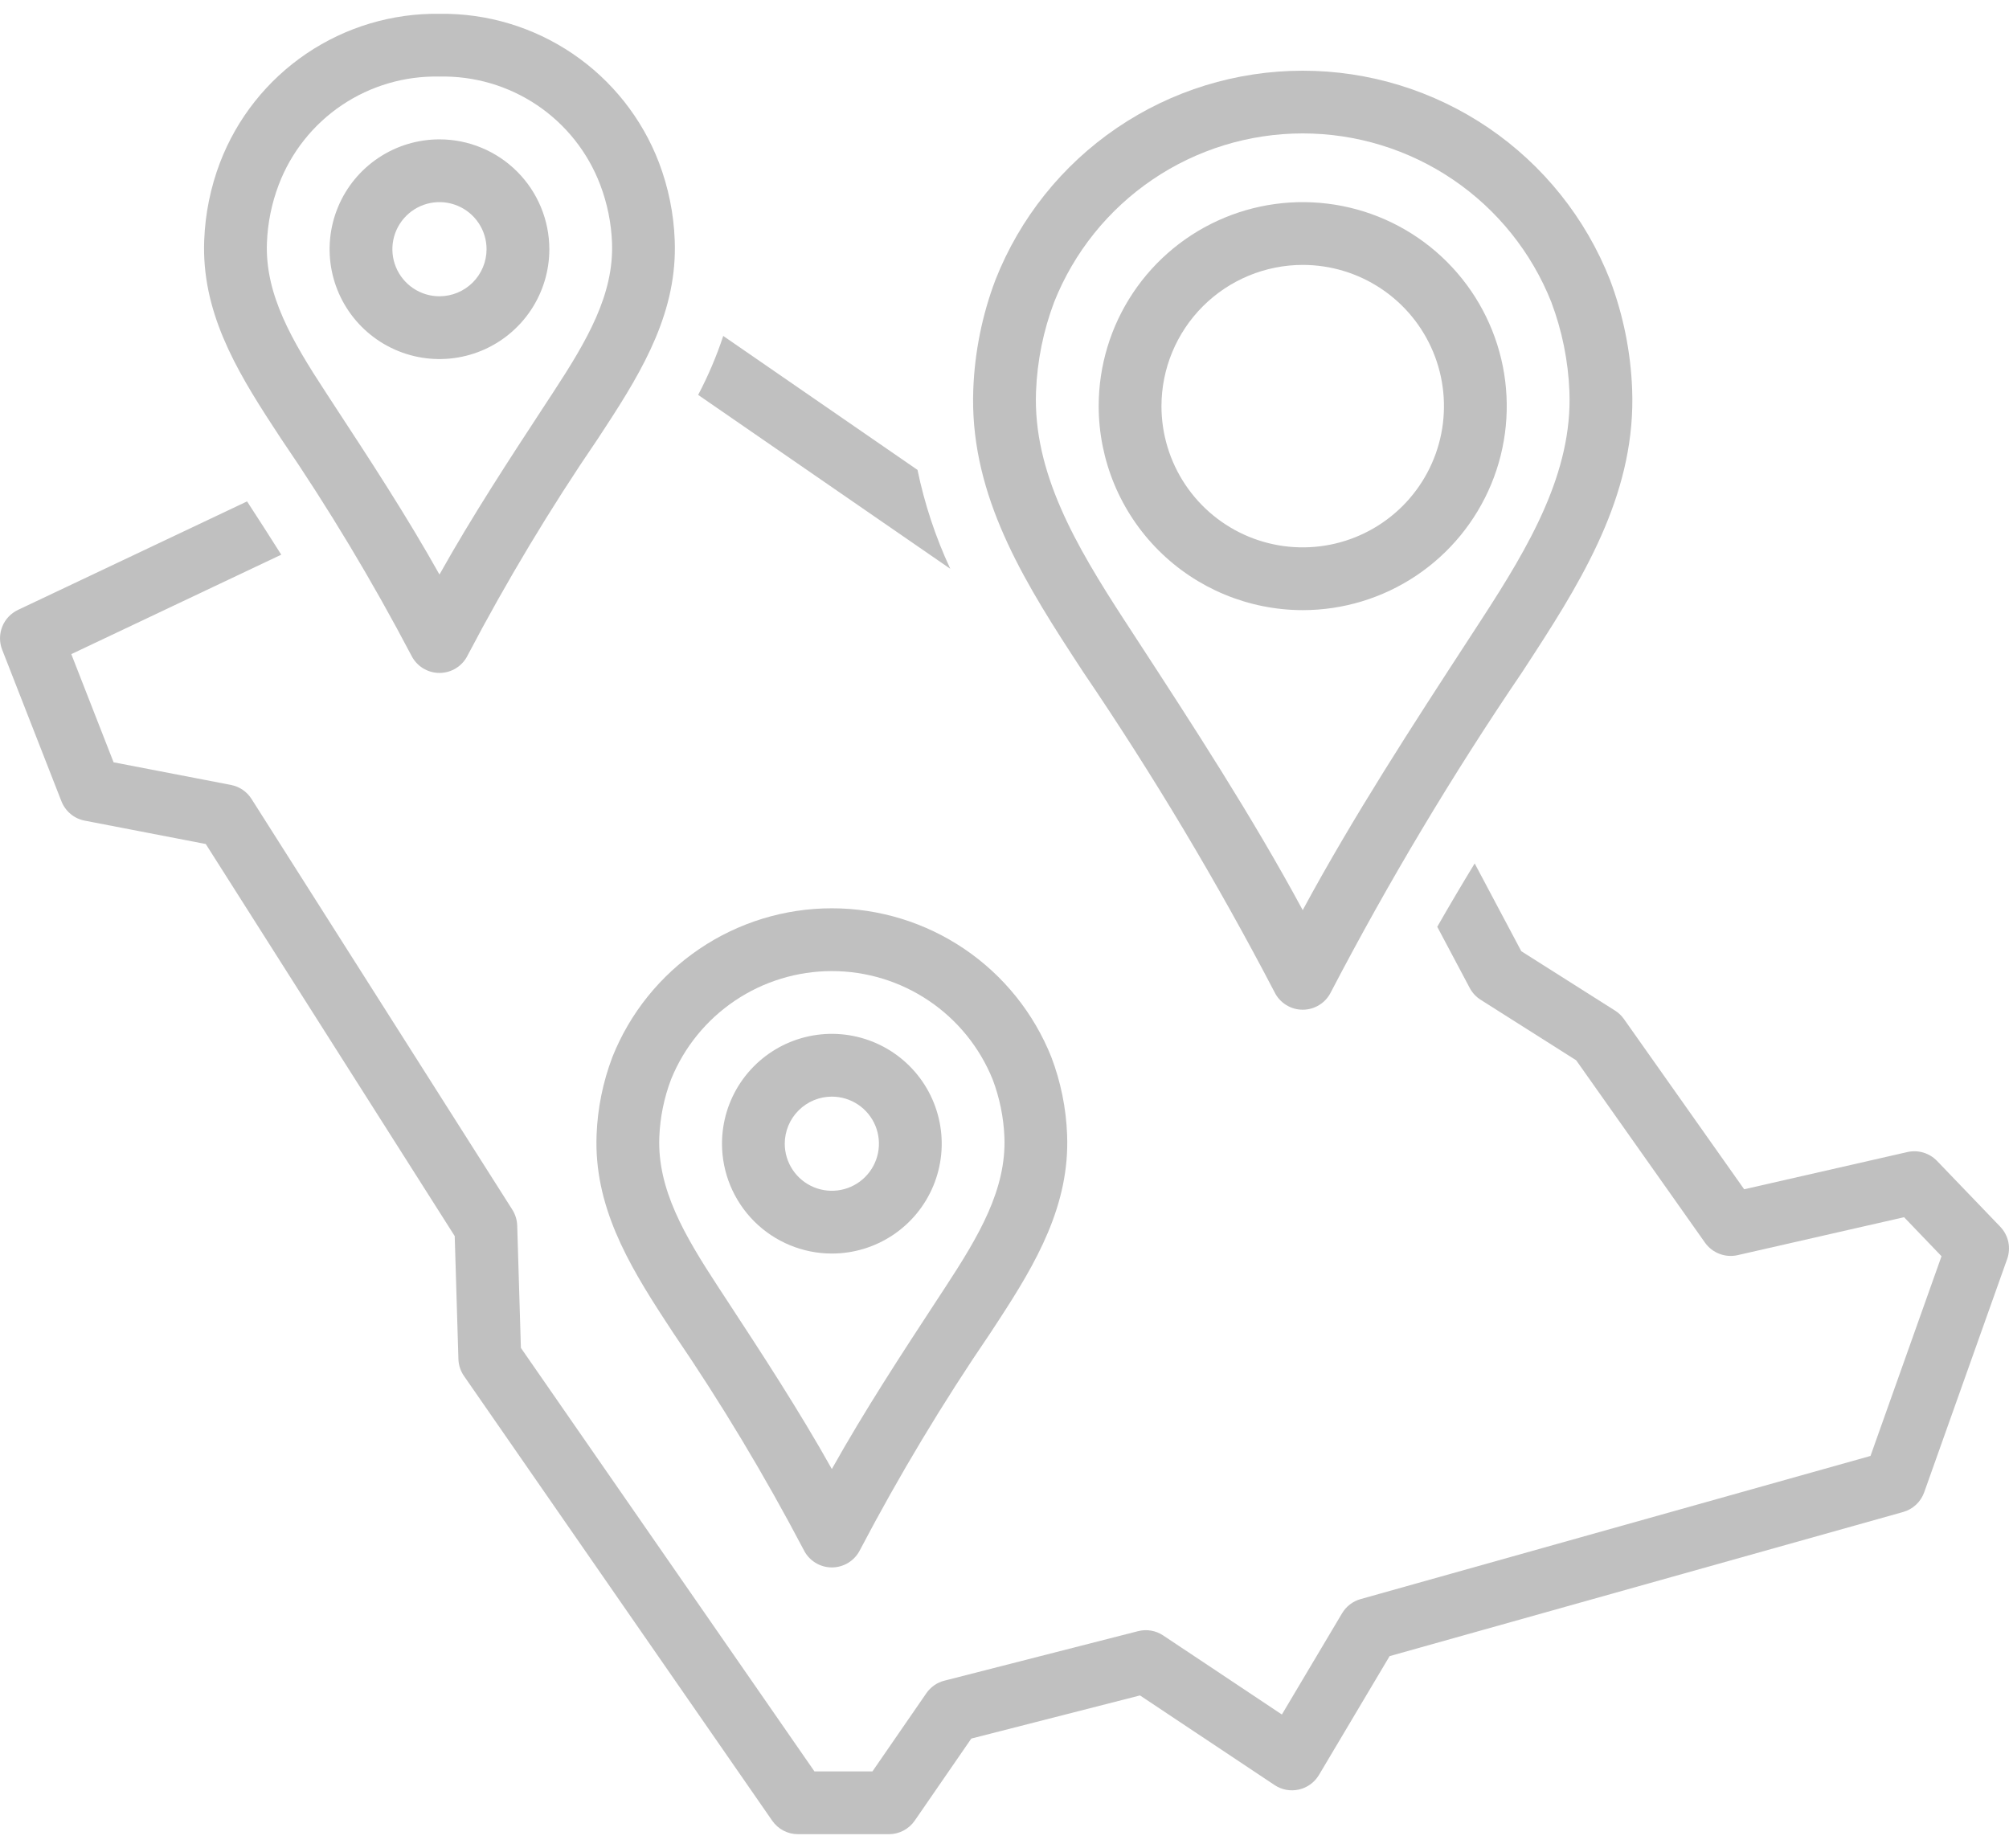
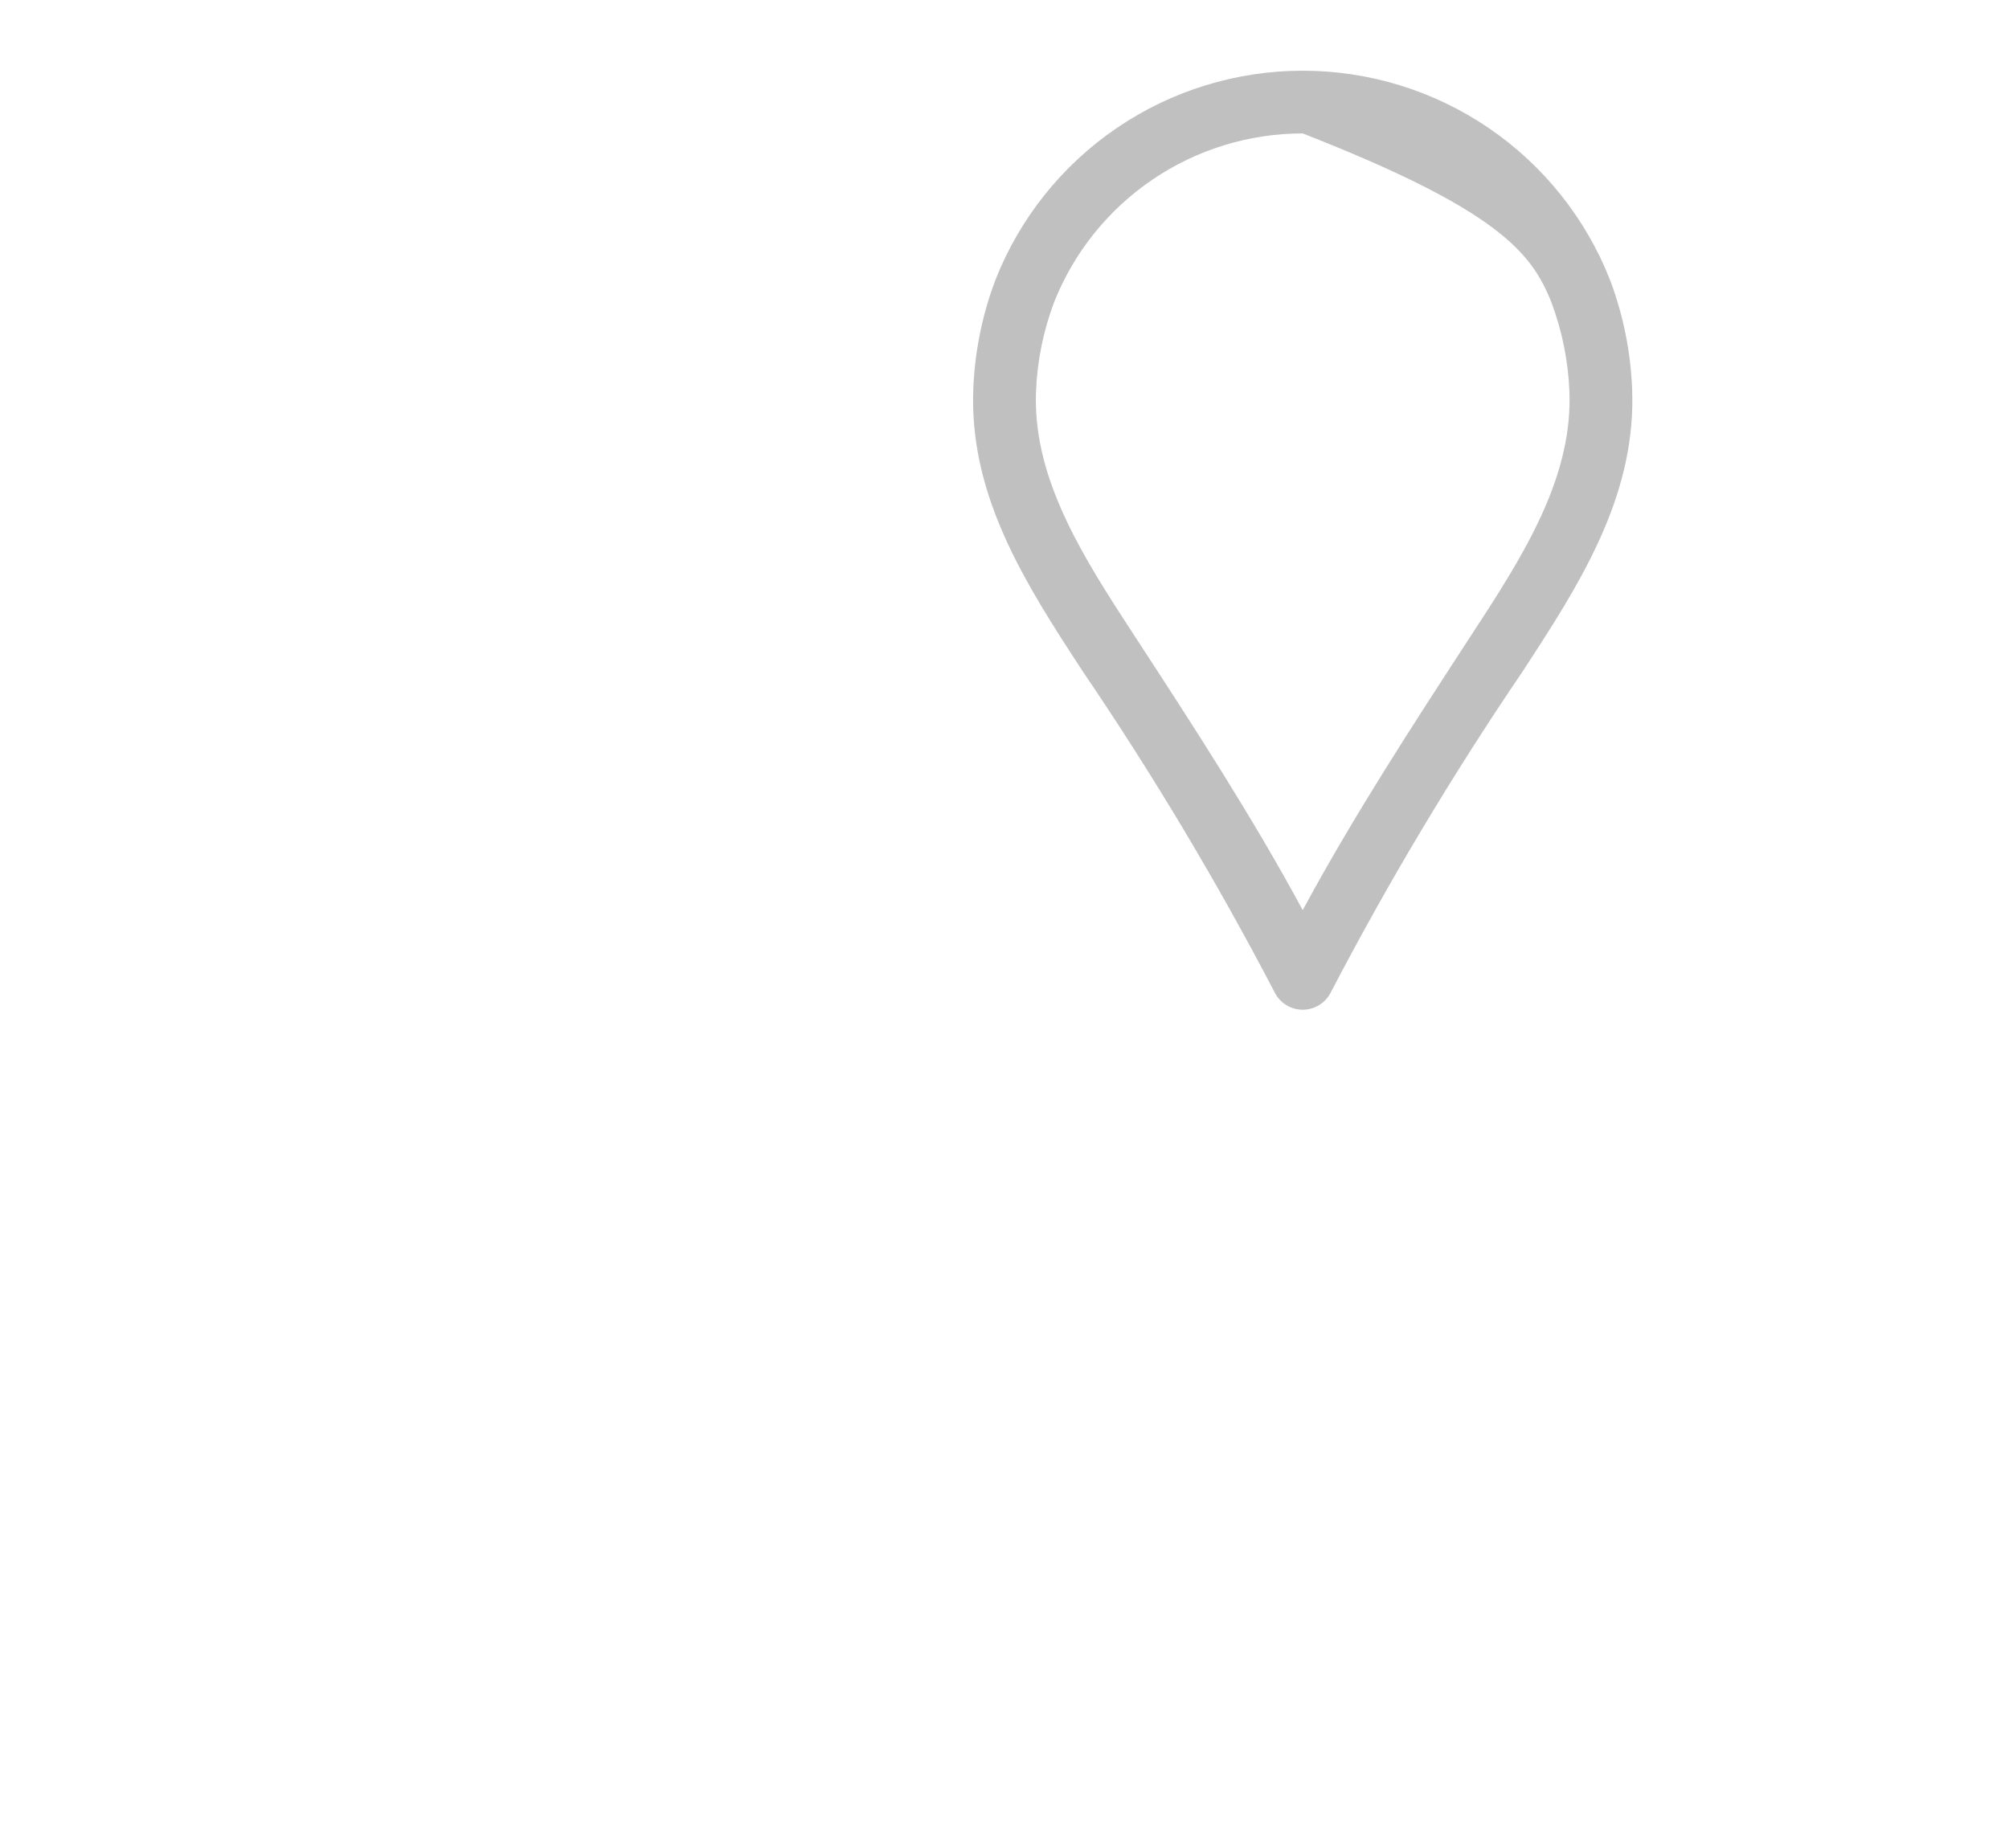
<svg xmlns="http://www.w3.org/2000/svg" width="100" height="92" viewBox="0 0 100 92" fill="none">
-   <path d="M53.918 33.456C57.398 38.582 60.579 43.905 63.444 49.398C63.573 49.659 63.773 49.879 64.02 50.032C64.267 50.186 64.553 50.267 64.844 50.267C65.135 50.267 65.42 50.186 65.668 50.032C65.915 49.879 66.115 49.659 66.244 49.398C69.109 43.905 72.29 38.583 75.77 33.457L76.356 32.556C79.041 28.426 81.434 24.31 81.241 19.369C81.169 17.51 80.797 15.675 80.14 13.934C78.93 10.863 76.825 8.228 74.097 6.37C71.368 4.513 68.145 3.52 64.844 3.52C61.544 3.52 58.32 4.513 55.592 6.37C52.864 8.228 50.758 10.863 49.549 13.934C48.891 15.674 48.519 17.51 48.447 19.369C48.253 24.31 50.647 28.426 53.331 32.556L53.918 33.456ZM51.569 19.491C51.628 17.966 51.934 16.461 52.473 15.034C53.458 12.558 55.164 10.434 57.37 8.938C59.575 7.442 62.179 6.642 64.844 6.642C67.51 6.642 70.113 7.442 72.319 8.938C74.525 10.434 76.231 12.558 77.216 15.034C77.754 16.462 78.059 17.966 78.119 19.491C78.276 23.515 76.135 27.161 73.736 30.851L73.15 31.752C70.304 36.124 67.375 40.623 64.844 45.309C62.313 40.623 59.385 36.124 56.537 31.752L55.951 30.852C53.553 27.161 51.413 23.516 51.569 19.491Z" fill="#C0C0C0" />
-   <path d="M64.844 30.375C66.853 30.375 68.816 29.779 70.486 28.663C72.156 27.547 73.458 25.961 74.227 24.105C74.996 22.25 75.197 20.207 74.805 18.237C74.413 16.267 73.446 14.458 72.025 13.037C70.605 11.617 68.795 10.649 66.825 10.258C64.855 9.866 62.813 10.067 60.957 10.836C59.101 11.604 57.515 12.906 56.399 14.576C55.283 16.246 54.688 18.21 54.688 20.219C54.691 22.911 55.762 25.493 57.666 27.397C59.57 29.301 62.151 30.372 64.844 30.375ZM64.844 13.188C66.234 13.188 67.594 13.6 68.75 14.373C69.906 15.145 70.808 16.243 71.34 17.528C71.872 18.813 72.011 20.227 71.74 21.59C71.469 22.954 70.799 24.207 69.816 25.191C68.832 26.174 67.579 26.844 66.216 27.115C64.852 27.386 63.438 27.247 62.153 26.715C60.868 26.183 59.77 25.281 58.998 24.125C58.225 22.969 57.813 21.609 57.813 20.219C57.815 18.355 58.556 16.567 59.874 15.249C61.192 13.931 62.98 13.19 64.844 13.188ZM45.672 23.395L36 16.724C35.666 17.736 35.248 18.718 34.751 19.659L47.301 28.316C46.569 26.744 46.022 25.092 45.67 23.394L45.672 23.395ZM96.417 57.794C96.23 57.6 95.996 57.458 95.738 57.38C95.48 57.303 95.206 57.294 94.943 57.353L86.817 59.206L80.831 50.729C80.713 50.562 80.563 50.42 80.391 50.311L75.724 47.355L73.404 42.985C72.766 44.031 72.145 45.082 71.541 46.139L73.158 49.186C73.285 49.426 73.473 49.628 73.702 49.773L78.456 52.785L84.867 61.863C85.046 62.116 85.296 62.309 85.585 62.42C85.874 62.531 86.189 62.554 86.491 62.486L94.777 60.597L96.641 62.539L93.106 72.482L67.724 79.609C67.338 79.718 67.008 79.97 66.803 80.315L63.807 85.354L57.898 81.418C57.715 81.296 57.51 81.215 57.294 81.178C57.078 81.142 56.857 81.151 56.645 81.206L47.007 83.67C46.641 83.763 46.322 83.986 46.108 84.298L43.426 88.188H40.541L25.928 67.103L25.745 61.014C25.736 60.734 25.652 60.461 25.502 60.223L12.52 39.774C12.406 39.594 12.257 39.44 12.081 39.32C11.905 39.2 11.706 39.118 11.497 39.077L5.654 37.95L3.549 32.565L14 27.614C13.439 26.726 12.872 25.842 12.298 24.962L0.894 30.364C0.536 30.534 0.256 30.832 0.111 31.2C-0.035 31.568 -0.036 31.977 0.108 32.345L3.058 39.891C3.154 40.136 3.311 40.353 3.513 40.522C3.716 40.691 3.958 40.806 4.217 40.855L10.242 42.018L22.634 61.537L22.818 67.659C22.827 67.962 22.924 68.255 23.096 68.503L38.438 90.641C38.581 90.848 38.773 91.018 38.997 91.135C39.221 91.252 39.469 91.313 39.722 91.312H44.245C44.499 91.313 44.748 91.251 44.972 91.133C45.196 91.016 45.389 90.845 45.532 90.637L48.348 86.552L56.744 84.405L63.443 88.866C63.619 88.984 63.818 89.064 64.026 89.103C64.234 89.141 64.448 89.136 64.655 89.09C64.862 89.043 65.056 88.954 65.228 88.83C65.399 88.705 65.543 88.547 65.652 88.365L69.169 82.448L94.729 75.273C94.97 75.205 95.191 75.081 95.374 74.91C95.556 74.739 95.695 74.527 95.779 74.291L99.909 62.677C100.006 62.403 100.026 62.108 99.965 61.825C99.904 61.541 99.765 61.28 99.564 61.07L96.417 57.794Z" fill="#C0C0C0" />
-   <path d="M21.875 0.687C19.515 0.655 17.201 1.348 15.247 2.673C13.293 3.998 11.793 5.891 10.95 8.096C10.481 9.331 10.216 10.634 10.165 11.954C10.025 15.464 11.704 18.341 13.587 21.223L13.995 21.847C16.362 25.315 18.526 28.917 20.477 32.635C20.606 32.895 20.806 33.114 21.053 33.267C21.3 33.42 21.584 33.501 21.875 33.501C22.166 33.501 22.45 33.42 22.697 33.267C22.944 33.114 23.144 32.895 23.273 32.635C25.224 28.917 27.388 25.315 29.755 21.847L30.163 21.223C32.046 18.342 33.724 15.465 33.585 11.955C33.535 10.634 33.27 9.331 32.801 8.095C31.957 5.89 30.457 3.998 28.503 2.673C26.549 1.348 24.236 0.655 21.875 0.687ZM30.463 12.078C30.566 14.67 29.203 16.979 27.548 19.513L27.14 20.136C25.348 22.873 23.509 25.683 21.875 28.602C20.241 25.683 18.402 22.873 16.609 20.136L16.203 19.513C14.547 16.979 13.184 14.669 13.287 12.077C13.326 11.094 13.523 10.123 13.872 9.203C14.484 7.587 15.583 6.201 17.016 5.235C18.45 4.27 20.147 3.773 21.875 3.812C23.603 3.773 25.3 4.27 26.734 5.235C28.167 6.201 29.266 7.587 29.878 9.203C30.227 10.123 30.425 11.093 30.464 12.077L30.463 12.078Z" fill="#C0C0C0" />
-   <path d="M21.875 6.938C20.793 6.938 19.736 7.258 18.837 7.859C17.937 8.46 17.236 9.314 16.823 10.313C16.409 11.313 16.3 12.412 16.511 13.473C16.722 14.534 17.243 15.508 18.008 16.273C18.773 17.038 19.747 17.559 20.808 17.77C21.869 17.981 22.968 17.873 23.968 17.459C24.967 17.045 25.821 16.344 26.422 15.444C27.023 14.545 27.344 13.488 27.344 12.406C27.342 10.956 26.765 9.566 25.74 8.541C24.715 7.516 23.325 6.939 21.875 6.938ZM21.875 14.75C21.412 14.75 20.958 14.613 20.573 14.355C20.188 14.098 19.887 13.731 19.71 13.303C19.532 12.875 19.486 12.404 19.576 11.949C19.667 11.494 19.89 11.077 20.218 10.749C20.546 10.421 20.963 10.198 21.418 10.107C21.872 10.017 22.344 10.063 22.772 10.241C23.2 10.418 23.566 10.719 23.824 11.104C24.081 11.49 24.219 11.943 24.219 12.406C24.218 13.028 23.971 13.623 23.532 14.063C23.092 14.502 22.496 14.749 21.875 14.75ZM30.481 52.627C30.012 53.862 29.747 55.165 29.696 56.485C29.556 59.995 31.235 62.873 33.118 65.755L33.524 66.375C35.892 69.844 38.057 73.447 40.009 77.166C40.138 77.426 40.338 77.645 40.585 77.798C40.832 77.951 41.117 78.032 41.407 78.032C41.697 78.032 41.982 77.951 42.229 77.798C42.476 77.645 42.676 77.426 42.806 77.166C44.757 73.447 46.921 69.844 49.288 66.375L49.694 65.754C51.577 62.873 53.255 59.996 53.116 56.486C53.066 55.166 52.801 53.862 52.332 52.627C51.461 50.441 49.955 48.566 48.007 47.245C46.059 45.924 43.76 45.218 41.406 45.218C39.053 45.218 36.753 45.924 34.806 47.245C32.858 48.566 31.351 50.441 30.48 52.627L30.481 52.627ZM33.403 53.734C34.049 52.141 35.156 50.777 36.582 49.817C38.008 48.857 39.688 48.344 41.407 48.344C43.125 48.344 44.805 48.857 46.231 49.818C47.657 50.778 48.763 52.142 49.409 53.734C49.758 54.654 49.956 55.625 49.995 56.608C50.097 59.201 48.734 61.511 47.079 64.044L46.673 64.664C44.88 67.403 43.041 70.213 41.406 73.134C39.771 70.213 37.932 67.403 36.139 64.664L35.734 64.045C34.078 61.511 32.716 59.202 32.818 56.608C32.857 55.624 33.054 54.654 33.403 53.734Z" fill="#C0C0C0" />
-   <path d="M41.406 62.406C42.488 62.406 43.545 62.086 44.444 61.485C45.344 60.884 46.045 60.03 46.459 59.03C46.873 58.031 46.981 56.931 46.77 55.871C46.559 54.81 46.038 53.835 45.273 53.071C44.508 52.306 43.534 51.785 42.473 51.574C41.412 51.363 40.313 51.471 39.313 51.885C38.314 52.299 37.46 53 36.859 53.899C36.258 54.799 35.938 55.856 35.938 56.938C35.939 58.387 36.516 59.777 37.541 60.803C38.566 61.828 39.956 62.405 41.406 62.406ZM41.406 54.594C41.87 54.594 42.323 54.731 42.708 54.989C43.094 55.246 43.394 55.612 43.572 56.041C43.749 56.469 43.795 56.94 43.705 57.395C43.614 57.849 43.391 58.267 43.063 58.595C42.736 58.923 42.318 59.146 41.864 59.236C41.409 59.327 40.938 59.28 40.509 59.103C40.081 58.925 39.715 58.625 39.458 58.24C39.2 57.854 39.062 57.401 39.062 56.938C39.063 56.316 39.31 55.72 39.75 55.281C40.189 54.842 40.785 54.594 41.406 54.594Z" fill="#C0C0C0" />
+   <path d="M53.918 33.456C57.398 38.582 60.579 43.905 63.444 49.398C63.573 49.659 63.773 49.879 64.02 50.032C64.267 50.186 64.553 50.267 64.844 50.267C65.135 50.267 65.42 50.186 65.668 50.032C65.915 49.879 66.115 49.659 66.244 49.398C69.109 43.905 72.29 38.583 75.77 33.457L76.356 32.556C79.041 28.426 81.434 24.31 81.241 19.369C81.169 17.51 80.797 15.675 80.14 13.934C78.93 10.863 76.825 8.228 74.097 6.37C71.368 4.513 68.145 3.52 64.844 3.52C61.544 3.52 58.32 4.513 55.592 6.37C52.864 8.228 50.758 10.863 49.549 13.934C48.891 15.674 48.519 17.51 48.447 19.369C48.253 24.31 50.647 28.426 53.331 32.556L53.918 33.456ZM51.569 19.491C51.628 17.966 51.934 16.461 52.473 15.034C53.458 12.558 55.164 10.434 57.37 8.938C59.575 7.442 62.179 6.642 64.844 6.642C74.525 10.434 76.231 12.558 77.216 15.034C77.754 16.462 78.059 17.966 78.119 19.491C78.276 23.515 76.135 27.161 73.736 30.851L73.15 31.752C70.304 36.124 67.375 40.623 64.844 45.309C62.313 40.623 59.385 36.124 56.537 31.752L55.951 30.852C53.553 27.161 51.413 23.516 51.569 19.491Z" fill="#C0C0C0" />
</svg>